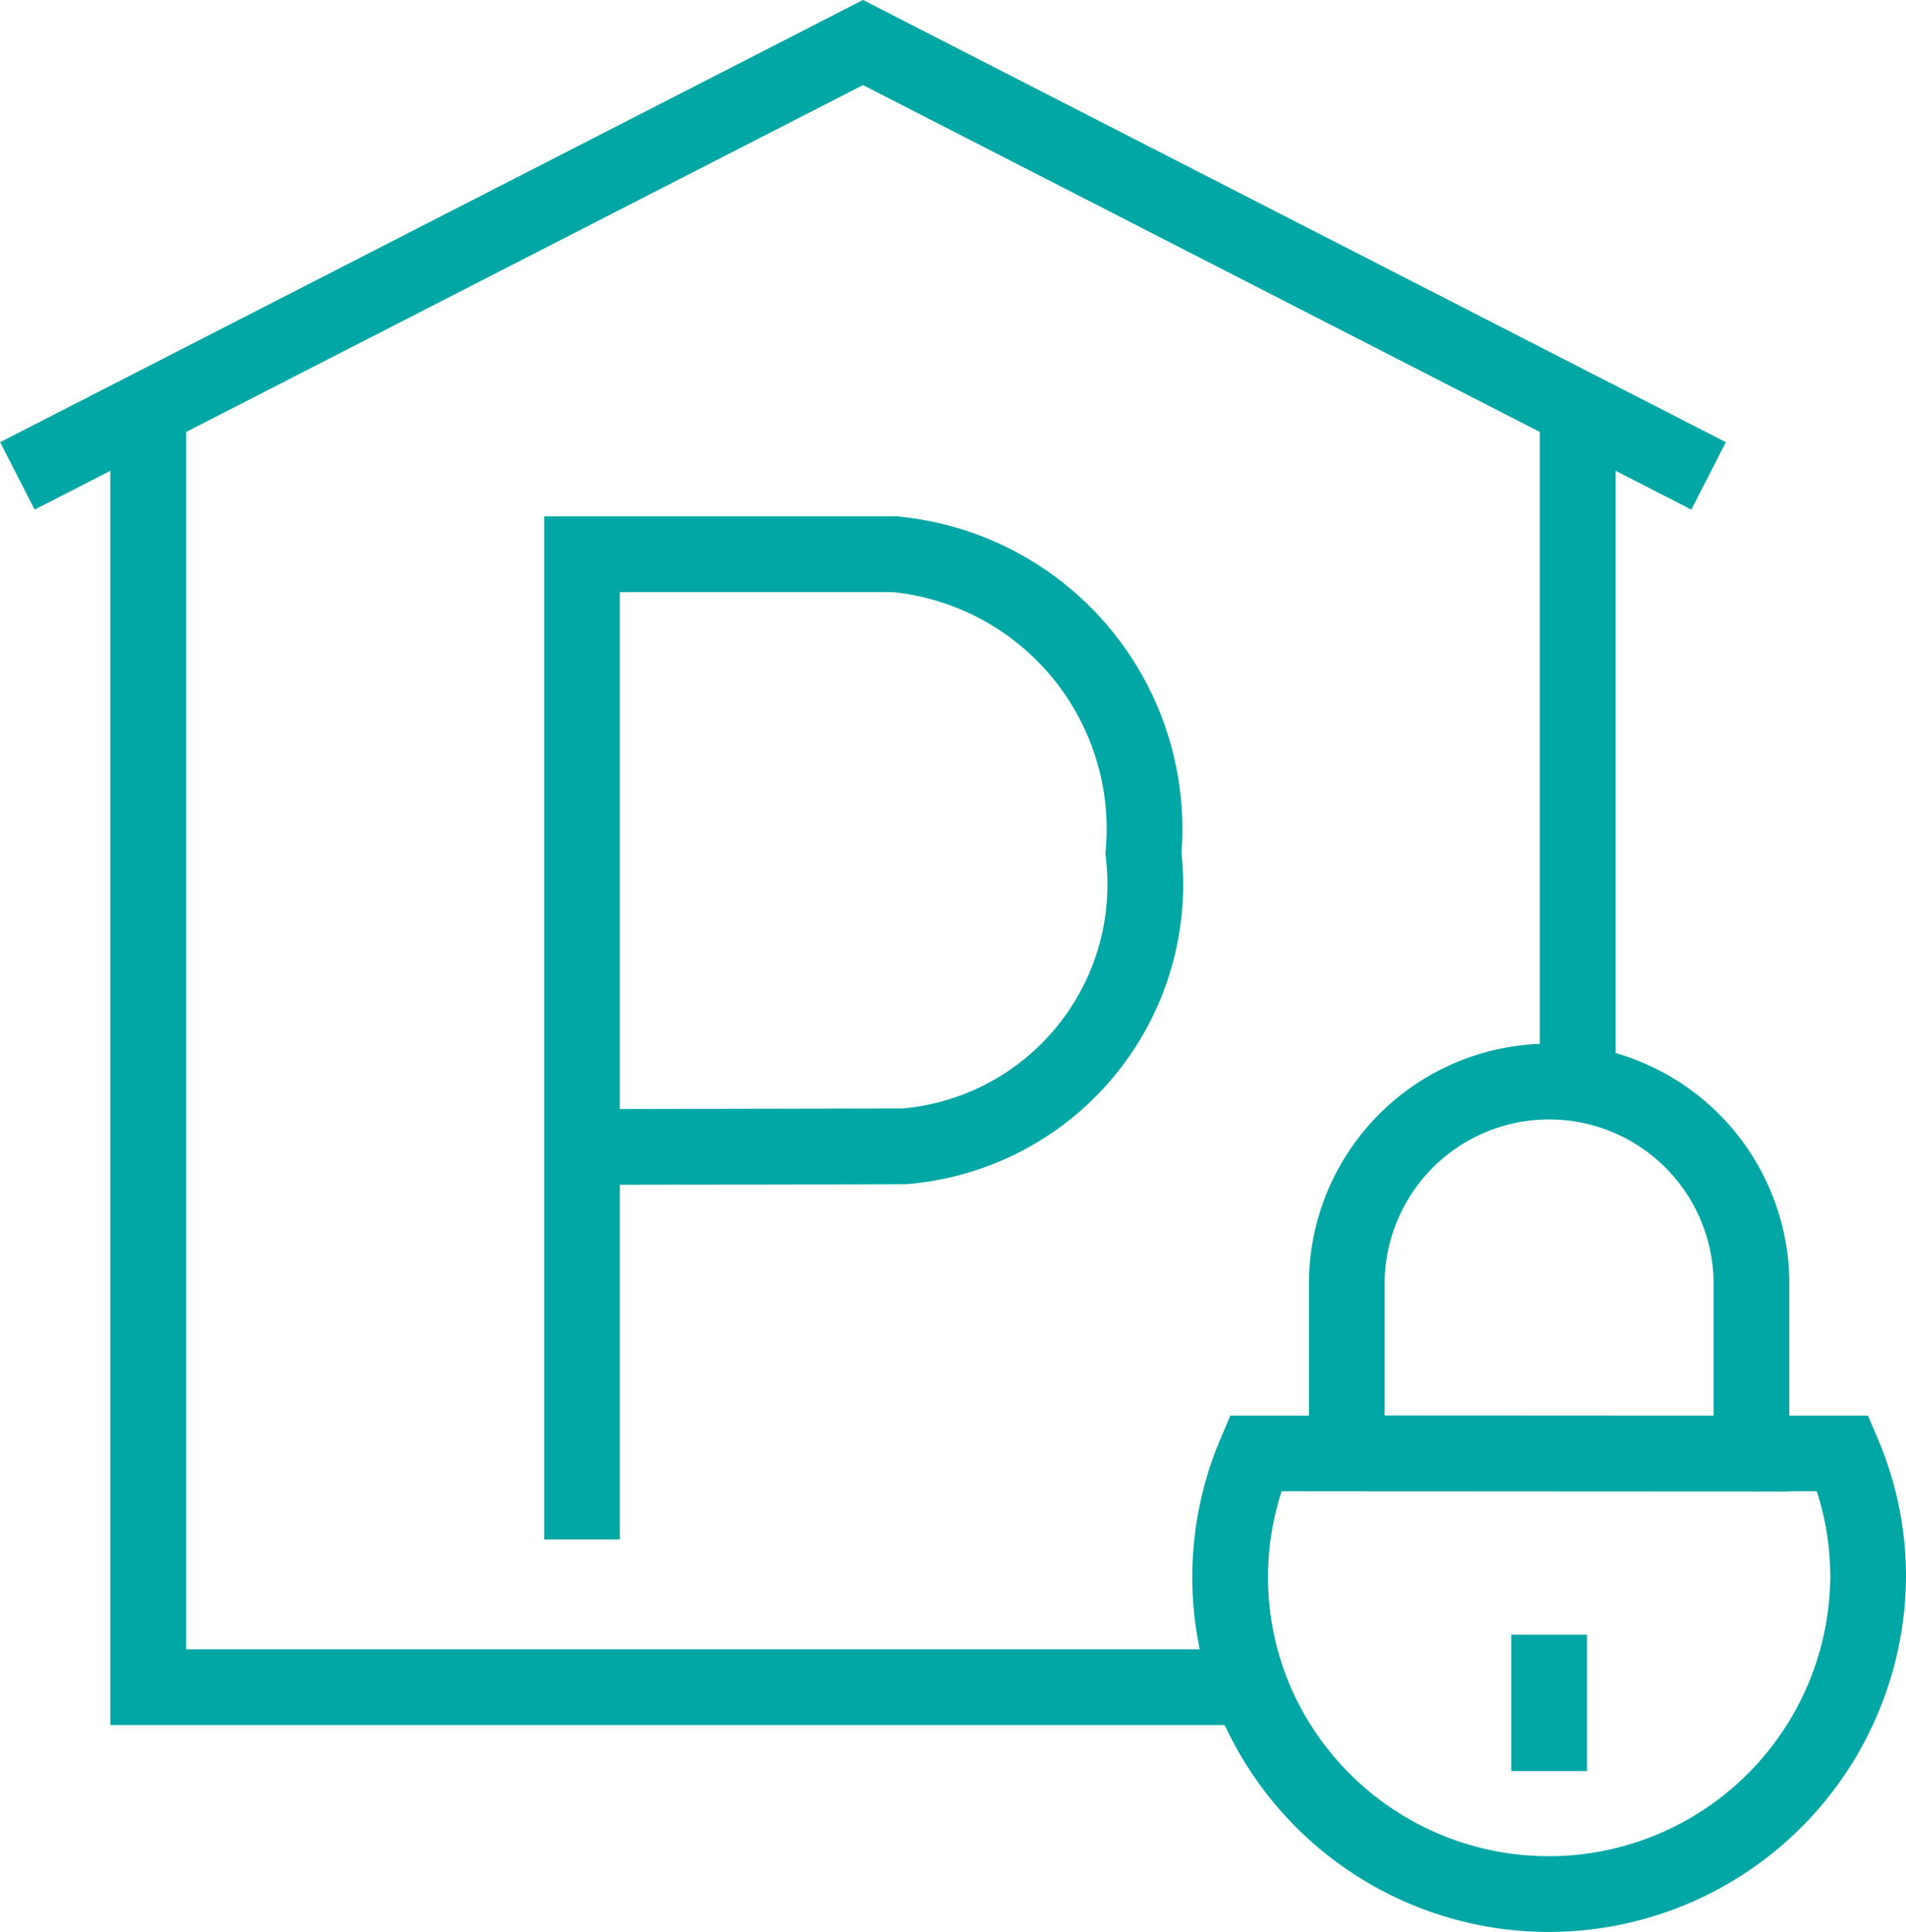
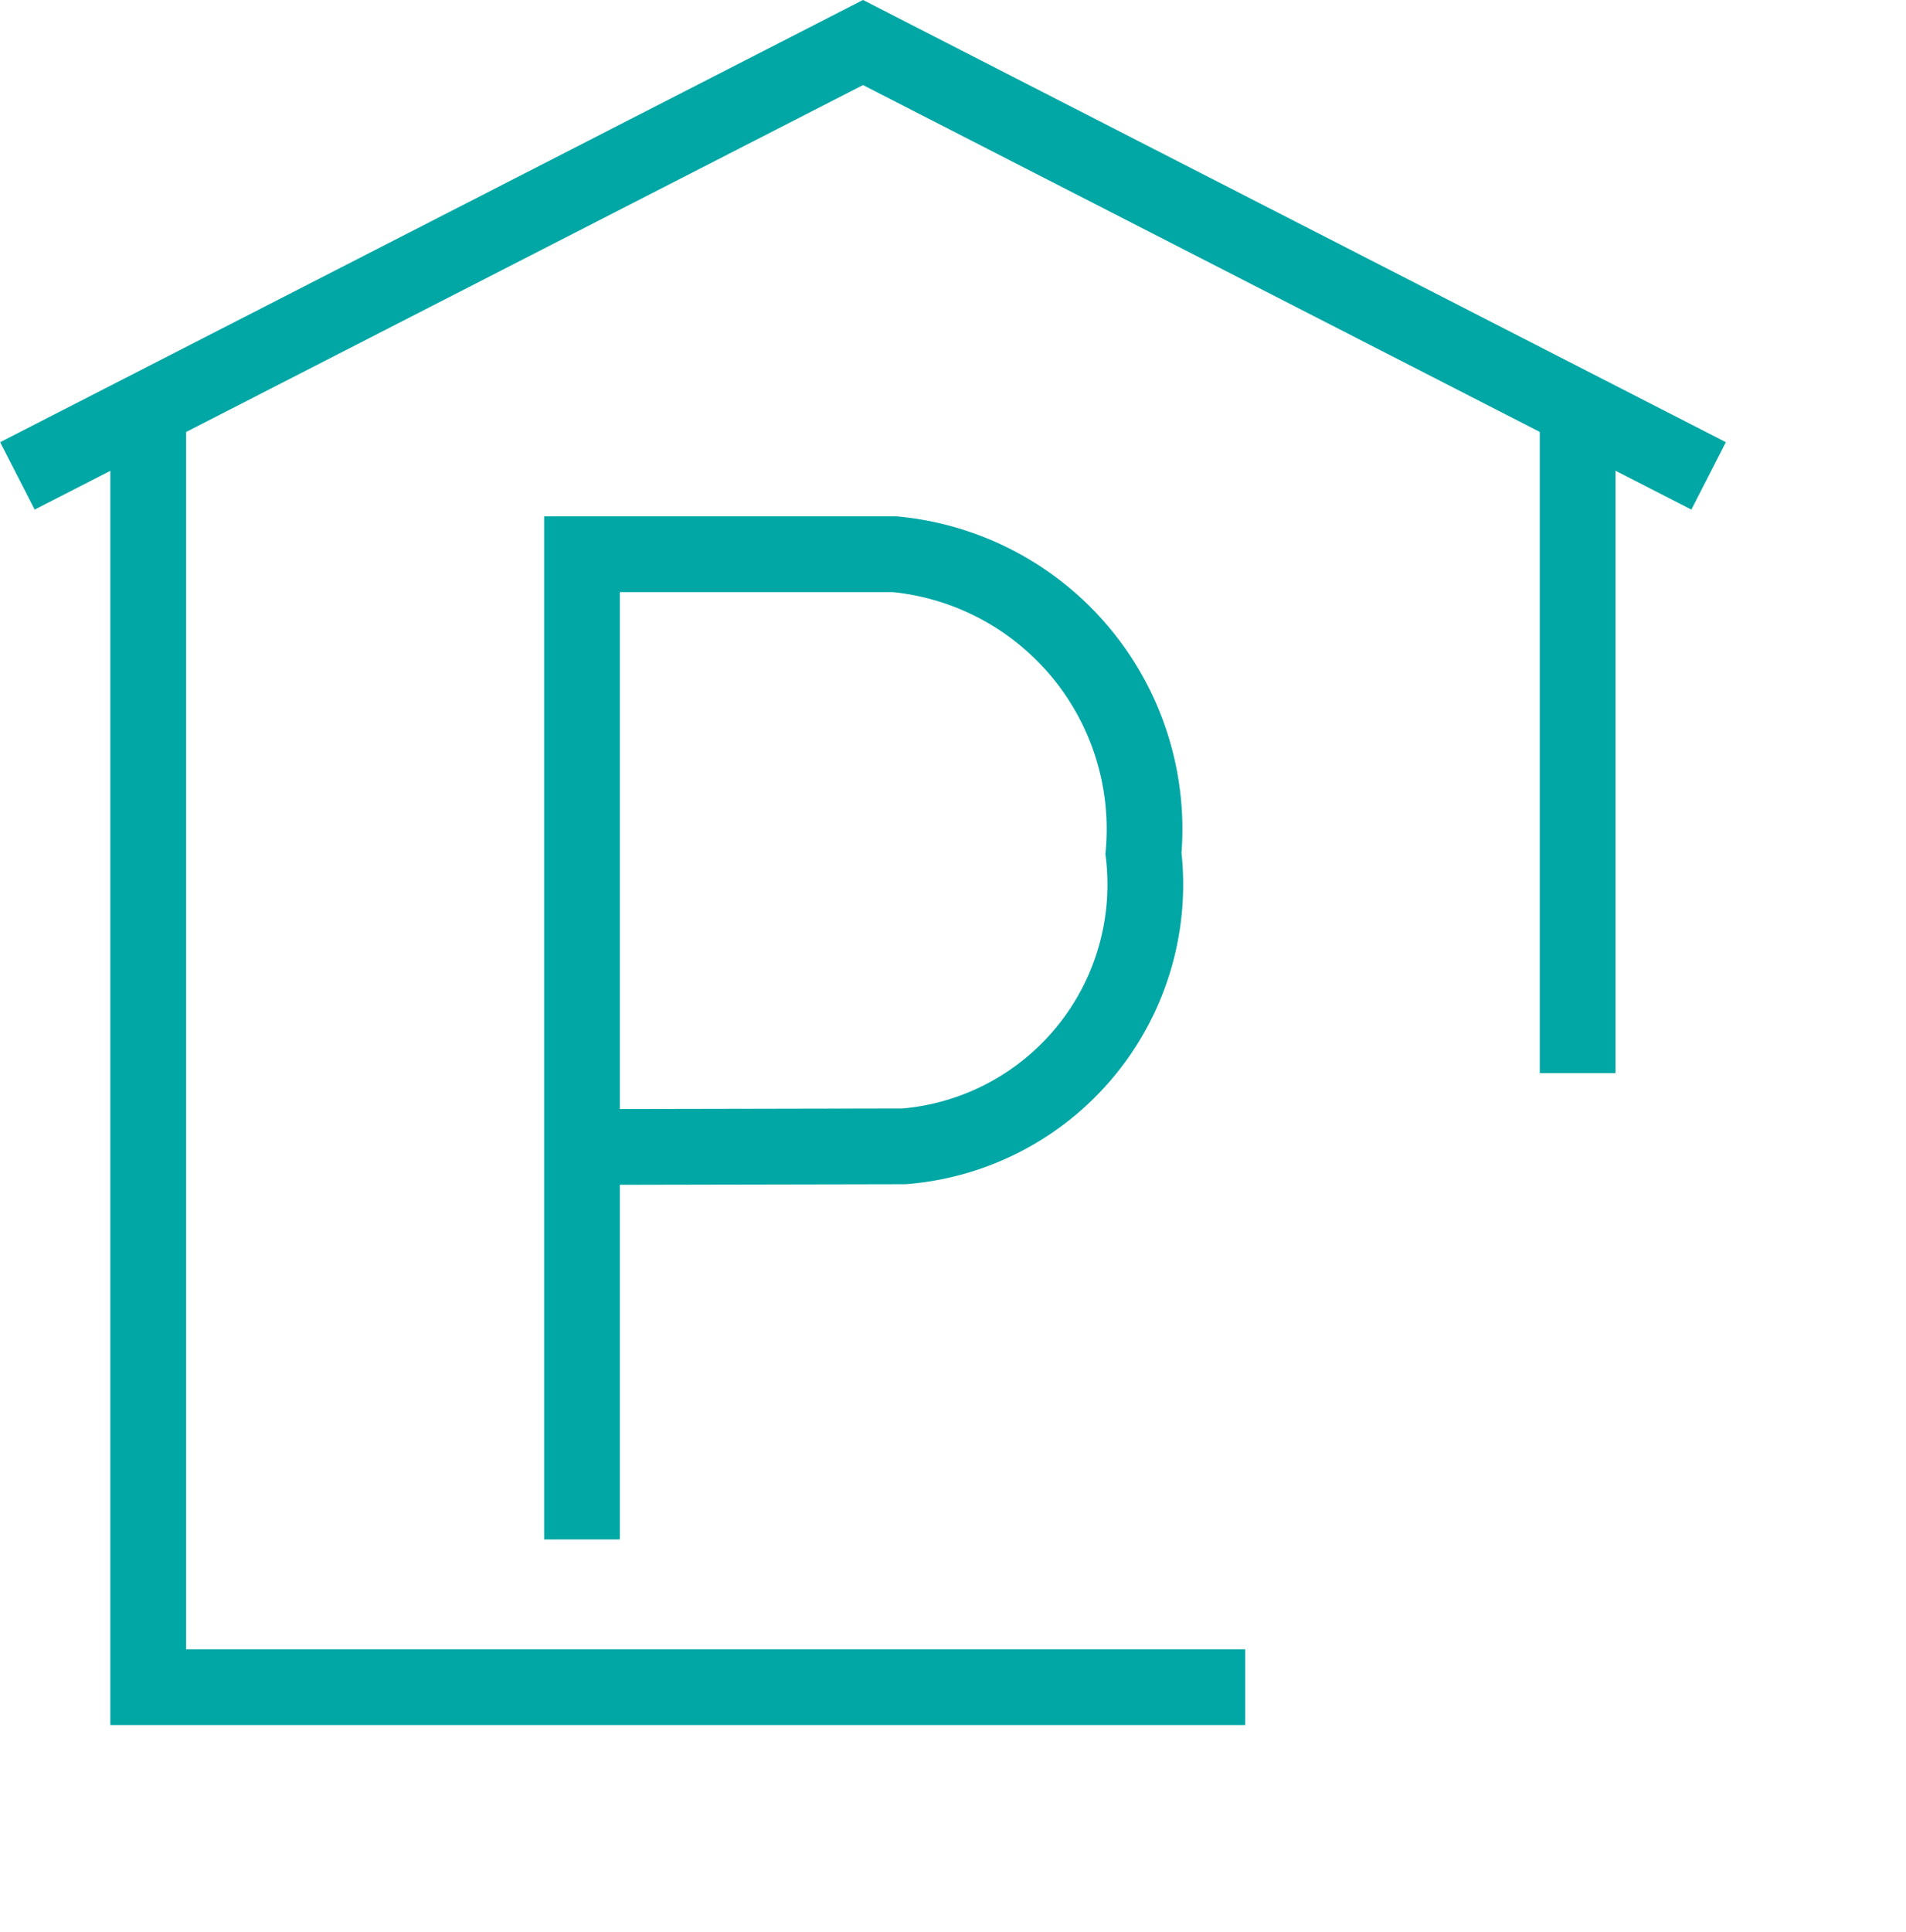
<svg xmlns="http://www.w3.org/2000/svg" width="17.622" height="17.855" viewBox="0 0 17.622 17.855">
  <g id="icon_parking" data-name="icon/parking" transform="translate(-6552.115 -1802.925)">
    <path id="Tracé_667" data-name="Tracé 667" d="M6572.586,1843.4h-10.143v-11.838" transform="translate(-8.958 -24.883)" fill="none" stroke="#00a7a5" stroke-width="0.7" />
    <line id="Ligne_646" data-name="Ligne 646" y2="6.161" transform="translate(6566.701 1806.681)" fill="none" stroke="#00a7a5" stroke-width="0.7" />
    <path id="Tracé_668" data-name="Tracé 668" d="M6567.912,1807.323l-7.818-4.005-7.818,4.005" fill="none" stroke="#00a7a5" stroke-width="0.7" />
    <path id="Tracé_669" data-name="Tracé 669" d="M6596.139,1852.147v-9.105h2.891a2.552,2.552,0,0,1,2.3,2.765,2.428,2.428,0,0,1-2.213,2.707l-2.98.006" transform="translate(-38.643 -34.995)" fill="none" stroke="#00a7a5" stroke-width="0.7" />
-     <path id="Tracé_670" data-name="Tracé 670" d="M6646.707,1912.855a2.919,2.919,0,0,0-.007,2.271,2.953,2.953,0,0,0,5.672-1.128,2.9,2.9,0,0,0-.233-1.143Z" transform="translate(-82.985 -96.498)" fill="none" stroke="#00a7a5" stroke-width="0.7" />
-     <path id="Tracé_671" data-name="Tracé 671" d="M6659.278,1887.21V1885.6a1.871,1.871,0,0,0-3.741,0v1.608Z" transform="translate(-90.97 -70.852)" fill="none" stroke="#00a7a5" stroke-width="0.7" />
-     <line id="Ligne_647" data-name="Ligne 647" y2="1.26" transform="translate(6566.438 1818.032)" fill="none" stroke="#00a7a5" stroke-width="0.7" />
  </g>
</svg>